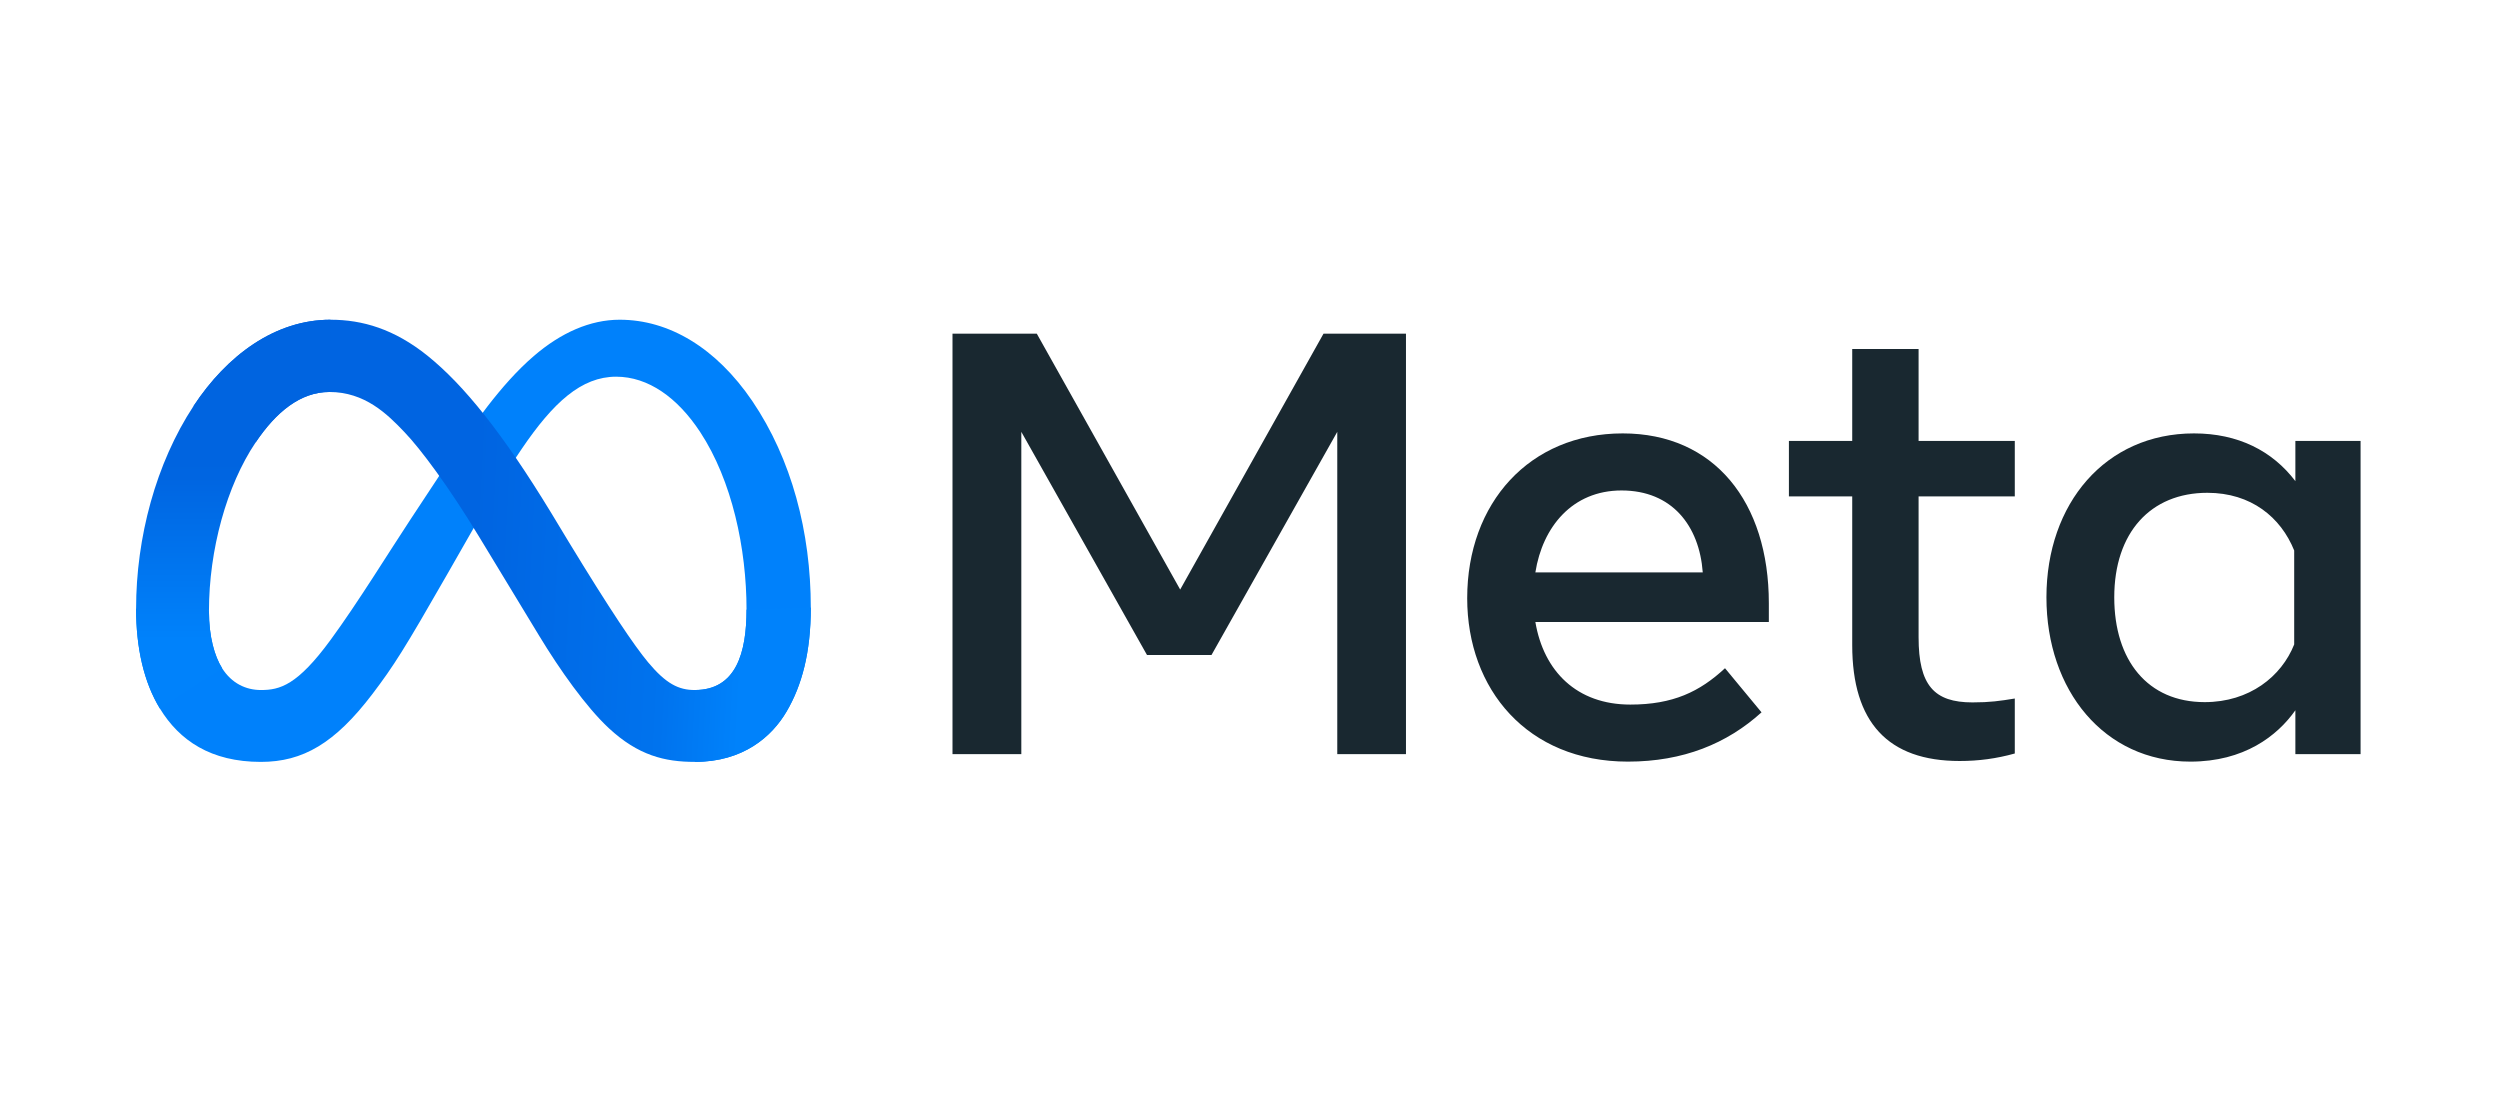
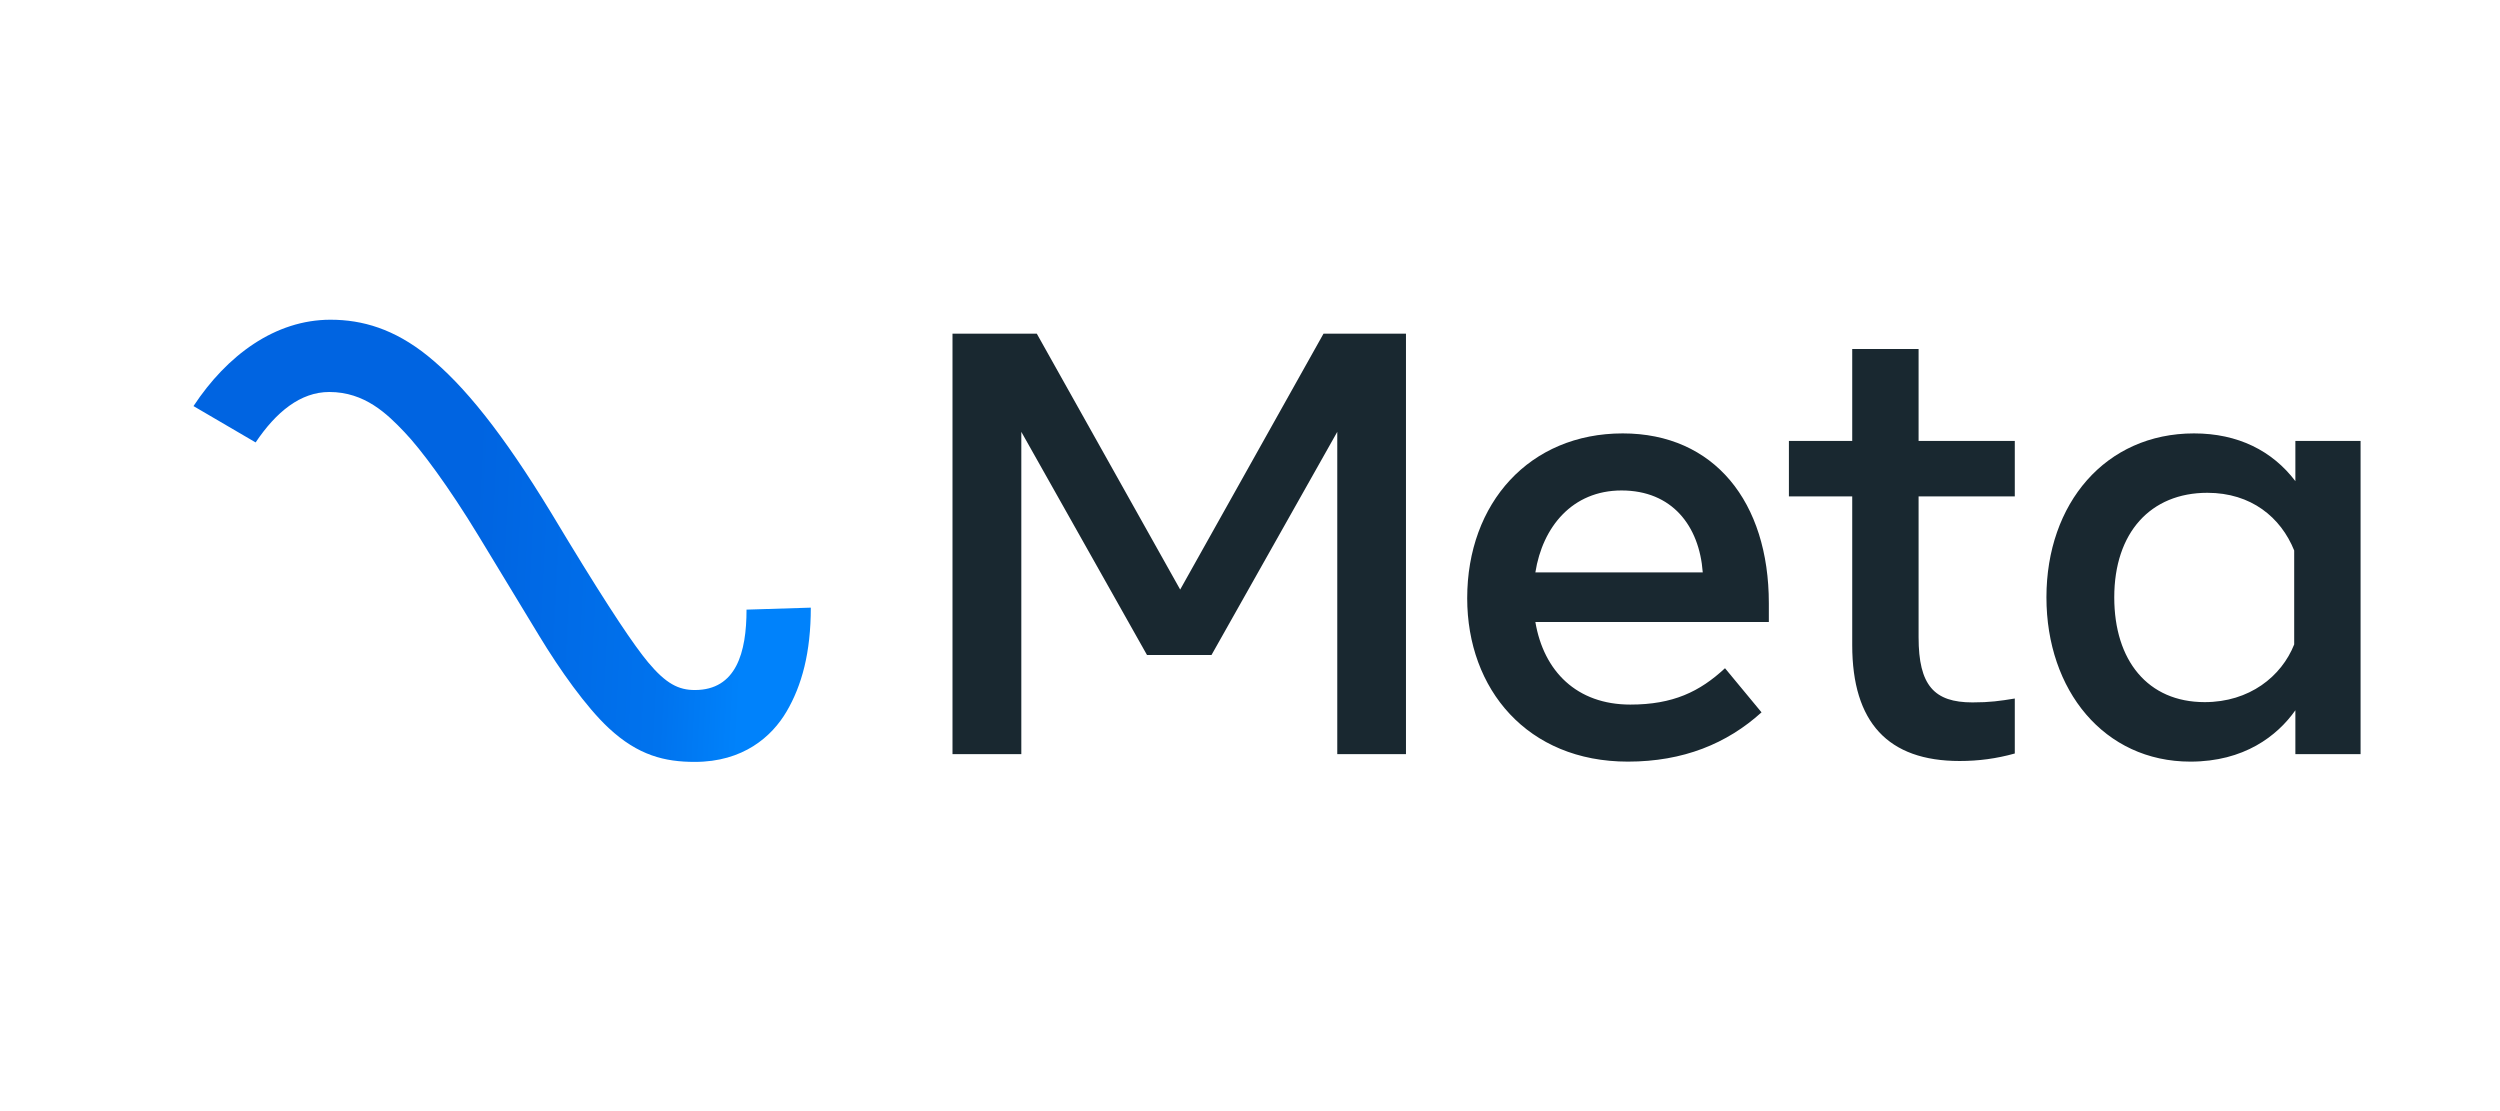
<svg xmlns="http://www.w3.org/2000/svg" width="144" viewBox="0 0 108 48" height="64" preserveAspectRatio="xMidYMid meet">
  <defs>
    <clipPath id="260ef13641">
      <path d="M 5.805 13.812 L 36 13.812 L 36 32.914 L 5.805 32.914 Z M 5.805 13.812 " clip-rule="nonzero" />
    </clipPath>
    <clipPath id="c2b24c7de5">
      <path d="M 8 13.812 L 36 13.812 L 36 32.914 L 8 32.914 Z M 8 13.812 " clip-rule="nonzero" />
    </clipPath>
    <clipPath id="c5fec8f61c">
      <path d="M 8.359 17.543 C 9.805 15.348 11.887 13.812 14.277 13.812 C 15.66 13.812 17.035 14.215 18.473 15.371 C 20.043 16.637 21.719 18.719 23.809 22.152 L 24.555 23.387 C 26.363 26.359 27.395 27.887 27.996 28.609 C 28.77 29.535 29.312 29.809 30.016 29.809 C 31.805 29.809 32.25 28.191 32.25 26.336 L 35.027 26.25 C 35.027 28.188 34.641 29.613 33.98 30.738 C 33.344 31.824 32.105 32.914 30.016 32.914 C 28.719 32.914 27.57 32.637 26.297 31.453 C 25.32 30.543 24.18 28.93 23.301 27.48 L 20.688 23.172 C 19.375 21.008 18.172 19.398 17.473 18.668 C 16.727 17.883 15.762 16.934 14.227 16.934 C 12.98 16.934 11.926 17.797 11.043 19.113 Z M 8.359 17.543 " clip-rule="nonzero" />
    </clipPath>
    <linearGradient x1="18.689" gradientTransform="matrix(0.101, 0, 0, 0.1, 5.878, 13.811)" y1="114.863" x2="290.711" gradientUnits="userSpaceOnUse" y2="128.602" id="79e1799776">
      <stop stop-opacity="1" stop-color="rgb(0%, 39.2%, 88.199%)" offset="0" />
      <stop stop-opacity="1" stop-color="rgb(0%, 39.2%, 88.199%)" offset="0.035" />
      <stop stop-opacity="1" stop-color="rgb(0%, 39.2%, 88.199%)" offset="0.25" />
      <stop stop-opacity="1" stop-color="rgb(0%, 39.2%, 88.199%)" offset="0.375" />
      <stop stop-opacity="1" stop-color="rgb(0%, 39.2%, 88.199%)" offset="0.438" />
      <stop stop-opacity="1" stop-color="rgb(0%, 39.259%, 88.251%)" offset="0.453" />
      <stop stop-opacity="1" stop-color="rgb(0%, 39.467%, 88.431%)" offset="0.469" />
      <stop stop-opacity="1" stop-color="rgb(0%, 39.761%, 88.686%)" offset="0.484" />
      <stop stop-opacity="1" stop-color="rgb(0%, 40.056%, 88.94%)" offset="0.5" />
      <stop stop-opacity="1" stop-color="rgb(0%, 40.35%, 89.194%)" offset="0.516" />
      <stop stop-opacity="1" stop-color="rgb(0%, 40.645%, 89.449%)" offset="0.531" />
      <stop stop-opacity="1" stop-color="rgb(0%, 40.939%, 89.703%)" offset="0.547" />
      <stop stop-opacity="1" stop-color="rgb(0%, 41.234%, 89.958%)" offset="0.562" />
      <stop stop-opacity="1" stop-color="rgb(0%, 41.528%, 90.213%)" offset="0.578" />
      <stop stop-opacity="1" stop-color="rgb(0%, 41.823%, 90.468%)" offset="0.594" />
      <stop stop-opacity="1" stop-color="rgb(0%, 42.117%, 90.723%)" offset="0.609" />
      <stop stop-opacity="1" stop-color="rgb(0%, 42.412%, 90.976%)" offset="0.625" />
      <stop stop-opacity="1" stop-color="rgb(0%, 42.706%, 91.231%)" offset="0.641" />
      <stop stop-opacity="1" stop-color="rgb(0%, 43.001%, 91.486%)" offset="0.656" />
      <stop stop-opacity="1" stop-color="rgb(0%, 43.295%, 91.74%)" offset="0.672" />
      <stop stop-opacity="1" stop-color="rgb(0%, 43.59%, 91.995%)" offset="0.688" />
      <stop stop-opacity="1" stop-color="rgb(0%, 43.886%, 92.25%)" offset="0.703" />
      <stop stop-opacity="1" stop-color="rgb(0%, 44.18%, 92.505%)" offset="0.719" />
      <stop stop-opacity="1" stop-color="rgb(0%, 44.475%, 92.758%)" offset="0.734" />
      <stop stop-opacity="1" stop-color="rgb(0%, 44.769%, 93.013%)" offset="0.75" />
      <stop stop-opacity="1" stop-color="rgb(0%, 44.991%, 93.205%)" offset="0.758" />
      <stop stop-opacity="1" stop-color="rgb(0%, 45.222%, 93.407%)" offset="0.766" />
      <stop stop-opacity="1" stop-color="rgb(0%, 45.569%, 93.704%)" offset="0.773" />
      <stop stop-opacity="1" stop-color="rgb(0%, 45.941%, 94.026%)" offset="0.781" />
      <stop stop-opacity="1" stop-color="rgb(0%, 46.313%, 94.348%)" offset="0.789" />
      <stop stop-opacity="1" stop-color="rgb(0%, 46.686%, 94.67%)" offset="0.797" />
      <stop stop-opacity="1" stop-color="rgb(0%, 47.058%, 94.992%)" offset="0.805" />
      <stop stop-opacity="1" stop-color="rgb(0%, 47.432%, 95.314%)" offset="0.812" />
      <stop stop-opacity="1" stop-color="rgb(0%, 47.804%, 95.636%)" offset="0.82" />
      <stop stop-opacity="1" stop-color="rgb(0%, 48.177%, 95.958%)" offset="0.828" />
      <stop stop-opacity="1" stop-color="rgb(0%, 48.549%, 96.28%)" offset="0.836" />
      <stop stop-opacity="1" stop-color="rgb(0%, 48.921%, 96.602%)" offset="0.844" />
      <stop stop-opacity="1" stop-color="rgb(0%, 49.294%, 96.924%)" offset="0.852" />
      <stop stop-opacity="1" stop-color="rgb(0%, 49.666%, 97.246%)" offset="0.859" />
      <stop stop-opacity="1" stop-color="rgb(0%, 50.038%, 97.568%)" offset="0.867" />
      <stop stop-opacity="1" stop-color="rgb(0%, 50.412%, 97.89%)" offset="0.875" />
      <stop stop-opacity="1" stop-color="rgb(0%, 50.784%, 98.212%)" offset="0.883" />
      <stop stop-opacity="1" stop-color="rgb(0%, 50.984%, 98.386%)" offset="0.891" />
      <stop stop-opacity="1" stop-color="rgb(0%, 50.999%, 98.399%)" offset="0.906" />
      <stop stop-opacity="1" stop-color="rgb(0%, 50.999%, 98.399%)" offset="0.938" />
      <stop stop-opacity="1" stop-color="rgb(0%, 50.999%, 98.399%)" offset="0.965" />
      <stop stop-opacity="1" stop-color="rgb(0%, 50.999%, 98.399%)" offset="1" />
    </linearGradient>
    <clipPath id="2080b377ca">
      <path d="M 5.805 13.812 L 15 13.812 L 15 31 L 5.805 31 Z M 5.805 13.812 " clip-rule="nonzero" />
    </clipPath>
    <clipPath id="193abcccd5">
-       <path d="M 14.227 16.934 C 12.98 16.934 11.926 17.797 11.043 19.113 C 9.793 20.973 9.027 23.746 9.027 26.406 C 9.027 27.508 9.27 28.348 9.59 28.859 L 6.906 30.605 C 6.215 29.473 5.879 27.988 5.879 26.297 C 5.879 23.223 6.734 20.016 8.359 17.543 C 9.805 15.348 11.887 13.812 14.277 13.812 Z M 14.227 16.934 " clip-rule="nonzero" />
-     </clipPath>
+       </clipPath>
    <linearGradient x1="45" gradientTransform="matrix(0.101, 0, 0, 0.1, 5.878, 13.811)" y1="167.91" x2="45" gradientUnits="userSpaceOnUse" y2="0" id="eb529b17b4">
      <stop stop-opacity="1" stop-color="rgb(0%, 50.999%, 98.399%)" offset="0" />
      <stop stop-opacity="1" stop-color="rgb(0%, 50.999%, 98.399%)" offset="0.125" />
      <stop stop-opacity="1" stop-color="rgb(0%, 50.999%, 98.399%)" offset="0.156" />
      <stop stop-opacity="1" stop-color="rgb(0%, 50.999%, 98.399%)" offset="0.172" />
      <stop stop-opacity="1" stop-color="rgb(0%, 50.897%, 98.308%)" offset="0.18" />
      <stop stop-opacity="1" stop-color="rgb(0%, 50.688%, 98.12%)" offset="0.188" />
      <stop stop-opacity="1" stop-color="rgb(0%, 50.476%, 97.929%)" offset="0.195" />
      <stop stop-opacity="1" stop-color="rgb(0%, 50.264%, 97.739%)" offset="0.203" />
      <stop stop-opacity="1" stop-color="rgb(0%, 50.052%, 97.549%)" offset="0.211" />
      <stop stop-opacity="1" stop-color="rgb(0%, 49.84%, 97.359%)" offset="0.219" />
      <stop stop-opacity="1" stop-color="rgb(0%, 49.628%, 97.168%)" offset="0.227" />
      <stop stop-opacity="1" stop-color="rgb(0%, 49.416%, 96.977%)" offset="0.234" />
      <stop stop-opacity="1" stop-color="rgb(0%, 49.205%, 96.786%)" offset="0.242" />
      <stop stop-opacity="1" stop-color="rgb(0%, 48.993%, 96.596%)" offset="0.25" />
      <stop stop-opacity="1" stop-color="rgb(0%, 48.781%, 96.407%)" offset="0.258" />
      <stop stop-opacity="1" stop-color="rgb(0%, 48.569%, 96.216%)" offset="0.266" />
      <stop stop-opacity="1" stop-color="rgb(0%, 48.357%, 96.025%)" offset="0.273" />
      <stop stop-opacity="1" stop-color="rgb(0%, 48.145%, 95.834%)" offset="0.281" />
      <stop stop-opacity="1" stop-color="rgb(0%, 47.932%, 95.644%)" offset="0.289" />
      <stop stop-opacity="1" stop-color="rgb(0%, 47.72%, 95.453%)" offset="0.297" />
      <stop stop-opacity="1" stop-color="rgb(0%, 47.508%, 95.264%)" offset="0.305" />
      <stop stop-opacity="1" stop-color="rgb(0%, 47.296%, 95.073%)" offset="0.312" />
      <stop stop-opacity="1" stop-color="rgb(0%, 47.084%, 94.882%)" offset="0.32" />
      <stop stop-opacity="1" stop-color="rgb(0%, 46.872%, 94.691%)" offset="0.328" />
      <stop stop-opacity="1" stop-color="rgb(0%, 46.66%, 94.501%)" offset="0.336" />
      <stop stop-opacity="1" stop-color="rgb(0%, 46.448%, 94.31%)" offset="0.344" />
      <stop stop-opacity="1" stop-color="rgb(0%, 46.236%, 94.121%)" offset="0.352" />
      <stop stop-opacity="1" stop-color="rgb(0%, 46.024%, 93.93%)" offset="0.359" />
      <stop stop-opacity="1" stop-color="rgb(0%, 45.811%, 93.739%)" offset="0.367" />
      <stop stop-opacity="1" stop-color="rgb(0%, 45.599%, 93.549%)" offset="0.375" />
      <stop stop-opacity="1" stop-color="rgb(0%, 45.387%, 93.358%)" offset="0.383" />
      <stop stop-opacity="1" stop-color="rgb(0%, 45.175%, 93.167%)" offset="0.391" />
      <stop stop-opacity="1" stop-color="rgb(0%, 44.963%, 92.978%)" offset="0.398" />
      <stop stop-opacity="1" stop-color="rgb(0%, 44.751%, 92.787%)" offset="0.406" />
      <stop stop-opacity="1" stop-color="rgb(0%, 44.539%, 92.596%)" offset="0.414" />
      <stop stop-opacity="1" stop-color="rgb(0%, 44.327%, 92.406%)" offset="0.422" />
      <stop stop-opacity="1" stop-color="rgb(0%, 44.115%, 92.215%)" offset="0.43" />
      <stop stop-opacity="1" stop-color="rgb(0%, 43.903%, 92.024%)" offset="0.438" />
      <stop stop-opacity="1" stop-color="rgb(0%, 43.69%, 91.835%)" offset="0.445" />
      <stop stop-opacity="1" stop-color="rgb(0%, 43.478%, 91.644%)" offset="0.453" />
      <stop stop-opacity="1" stop-color="rgb(0%, 43.266%, 91.454%)" offset="0.461" />
      <stop stop-opacity="1" stop-color="rgb(0%, 43.056%, 91.263%)" offset="0.469" />
      <stop stop-opacity="1" stop-color="rgb(0%, 42.844%, 91.072%)" offset="0.477" />
      <stop stop-opacity="1" stop-color="rgb(0%, 42.632%, 90.881%)" offset="0.484" />
      <stop stop-opacity="1" stop-color="rgb(0%, 42.419%, 90.692%)" offset="0.492" />
      <stop stop-opacity="1" stop-color="rgb(0%, 42.207%, 90.501%)" offset="0.5" />
      <stop stop-opacity="1" stop-color="rgb(0%, 41.995%, 90.311%)" offset="0.508" />
      <stop stop-opacity="1" stop-color="rgb(0%, 41.783%, 90.12%)" offset="0.516" />
      <stop stop-opacity="1" stop-color="rgb(0%, 41.571%, 89.929%)" offset="0.523" />
      <stop stop-opacity="1" stop-color="rgb(0%, 41.359%, 89.738%)" offset="0.531" />
      <stop stop-opacity="1" stop-color="rgb(0%, 41.147%, 89.549%)" offset="0.539" />
      <stop stop-opacity="1" stop-color="rgb(0%, 40.935%, 89.359%)" offset="0.547" />
      <stop stop-opacity="1" stop-color="rgb(0%, 40.723%, 89.168%)" offset="0.555" />
      <stop stop-opacity="1" stop-color="rgb(0%, 40.511%, 88.977%)" offset="0.562" />
      <stop stop-opacity="1" stop-color="rgb(0%, 40.298%, 88.786%)" offset="0.57" />
      <stop stop-opacity="1" stop-color="rgb(0%, 40.086%, 88.596%)" offset="0.578" />
      <stop stop-opacity="1" stop-color="rgb(0%, 39.874%, 88.406%)" offset="0.586" />
      <stop stop-opacity="1" stop-color="rgb(0%, 39.662%, 88.216%)" offset="0.594" />
      <stop stop-opacity="1" stop-color="rgb(0%, 39.378%, 87.959%)" offset="0.625" />
      <stop stop-opacity="1" stop-color="rgb(0%, 39.2%, 87.799%)" offset="0.75" />
      <stop stop-opacity="1" stop-color="rgb(0%, 39.2%, 87.799%)" offset="1" />
    </linearGradient>
    <clipPath id="de1deb359b">
      <path d="M 41 14 L 102 14 L 102 32.914 L 41 32.914 Z M 41 14 " clip-rule="nonzero" />
    </clipPath>
  </defs>
  <g clip-path="url(#260ef13641)">
-     <path fill="#0081fb" d="M 9.027 26.406 C 9.027 27.508 9.27 28.348 9.59 28.859 C 10.008 29.527 10.633 29.809 11.27 29.809 C 12.09 29.809 12.844 29.609 14.289 27.633 C 15.449 26.051 16.816 23.828 17.734 22.438 L 19.293 20.074 C 20.375 18.438 21.625 16.613 23.062 15.379 C 24.234 14.371 25.496 13.812 26.77 13.812 C 28.906 13.812 30.938 15.031 32.496 17.32 C 34.199 19.832 35.027 22.988 35.027 26.25 C 35.027 28.188 34.641 29.613 33.98 30.738 C 33.344 31.824 32.105 32.914 30.016 32.914 L 30.016 29.809 C 31.805 29.809 32.25 28.191 32.25 26.336 C 32.25 23.695 31.625 20.762 30.25 18.668 C 29.273 17.18 28.008 16.273 26.617 16.273 C 25.113 16.273 23.898 17.391 22.539 19.391 C 21.816 20.449 21.07 21.742 20.238 23.203 L 19.32 24.809 C 17.473 28.035 17.008 28.77 16.086 29.984 C 14.469 32.109 13.086 32.914 11.27 32.914 C 9.113 32.914 7.75 31.992 6.906 30.605 C 6.215 29.473 5.879 27.988 5.879 26.297 Z M 9.027 26.406 " fill-opacity="1" fill-rule="nonzero" />
-   </g>
+     </g>
  <g clip-path="url(#c2b24c7de5)">
    <g clip-path="url(#c5fec8f61c)">
      <path fill="url(#79e1799776)" d="M 8.359 13.812 L 8.359 32.914 L 35.027 32.914 L 35.027 13.812 Z M 8.359 13.812 " fill-rule="nonzero" />
    </g>
  </g>
  <g clip-path="url(#2080b377ca)">
    <g clip-path="url(#193abcccd5)">
-       <path fill="url(#eb529b17b4)" d="M 5.879 13.812 L 5.879 30.605 L 14.277 30.605 L 14.277 13.812 Z M 5.879 13.812 " fill-rule="nonzero" />
-     </g>
+       </g>
  </g>
  <g clip-path="url(#de1deb359b)">
    <path fill="#192830" d="M 41.148 14.414 L 44.789 14.414 L 50.984 25.469 L 57.176 14.414 L 60.738 14.414 L 60.738 32.578 L 57.77 32.578 L 57.77 18.656 L 52.336 28.297 L 49.551 28.297 L 44.121 18.656 L 44.121 32.578 L 41.148 32.578 Z M 70.051 21.188 C 67.918 21.188 66.637 22.77 66.328 24.727 L 73.559 24.727 C 73.41 22.711 72.23 21.188 70.051 21.188 Z M 63.383 25.844 C 63.383 21.723 66.082 18.723 70.102 18.723 C 74.055 18.723 76.414 21.684 76.414 26.062 L 76.414 26.871 L 66.328 26.871 C 66.688 29 68.117 30.438 70.43 30.438 C 72.273 30.438 73.426 29.883 74.52 28.867 L 76.098 30.773 C 74.609 32.121 72.719 32.902 70.324 32.902 C 65.977 32.902 63.383 29.77 63.383 25.844 Z M 80.016 21.445 L 77.281 21.445 L 77.281 19.047 L 80.016 19.047 L 80.016 15.078 L 82.883 15.078 L 82.883 19.047 L 87.039 19.047 L 87.039 21.445 L 82.883 21.445 L 82.883 27.531 C 82.883 29.609 83.555 30.344 85.211 30.344 C 85.965 30.344 86.398 30.281 87.039 30.176 L 87.039 32.551 C 86.242 32.773 85.48 32.875 84.656 32.875 C 81.562 32.875 80.016 31.207 80.016 27.867 Z M 99.109 23.781 C 98.531 22.348 97.25 21.289 95.359 21.289 C 92.906 21.289 91.336 23.008 91.336 25.805 C 91.336 28.531 92.781 30.332 95.242 30.332 C 97.176 30.332 98.559 29.223 99.109 27.84 Z M 101.977 32.578 L 99.16 32.578 L 99.16 30.684 C 98.375 31.797 96.941 32.902 94.625 32.902 C 90.898 32.902 88.406 29.82 88.406 25.805 C 88.406 21.75 90.957 18.723 94.781 18.723 C 96.676 18.723 98.16 19.469 99.16 20.785 L 99.16 19.047 L 101.977 19.047 Z M 101.977 32.578 " fill-opacity="1" fill-rule="nonzero" />
  </g>
</svg>